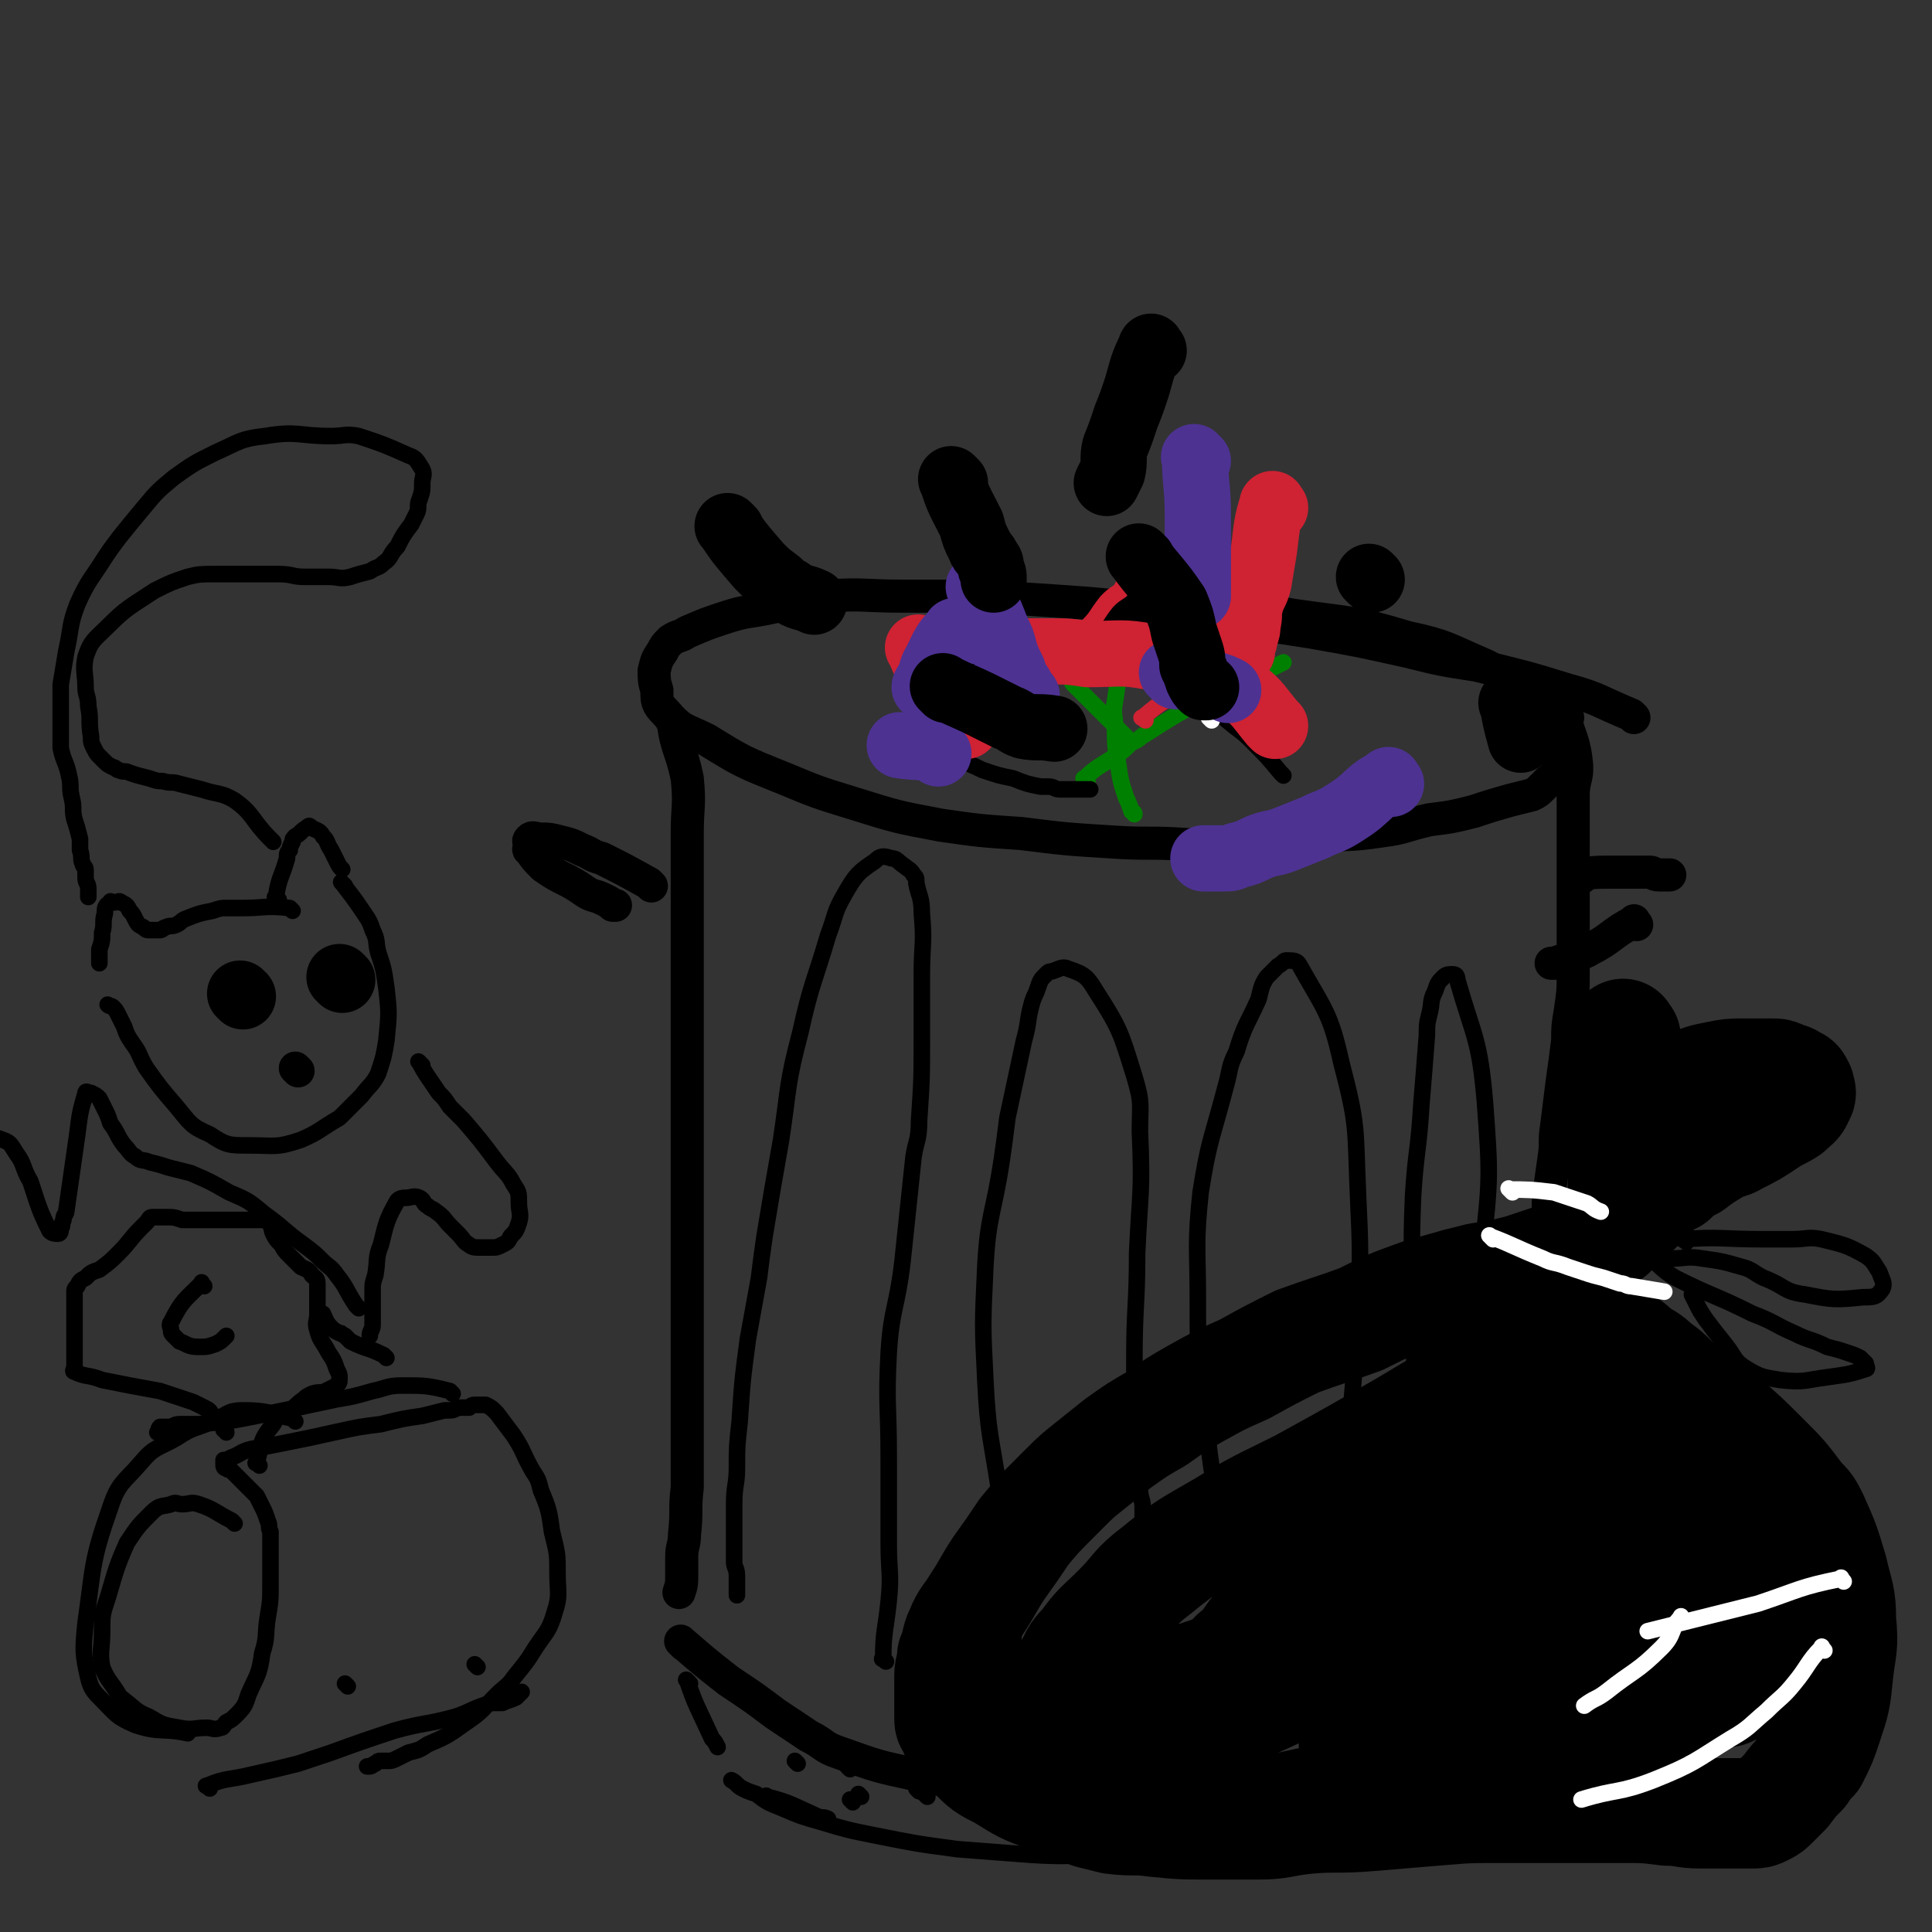
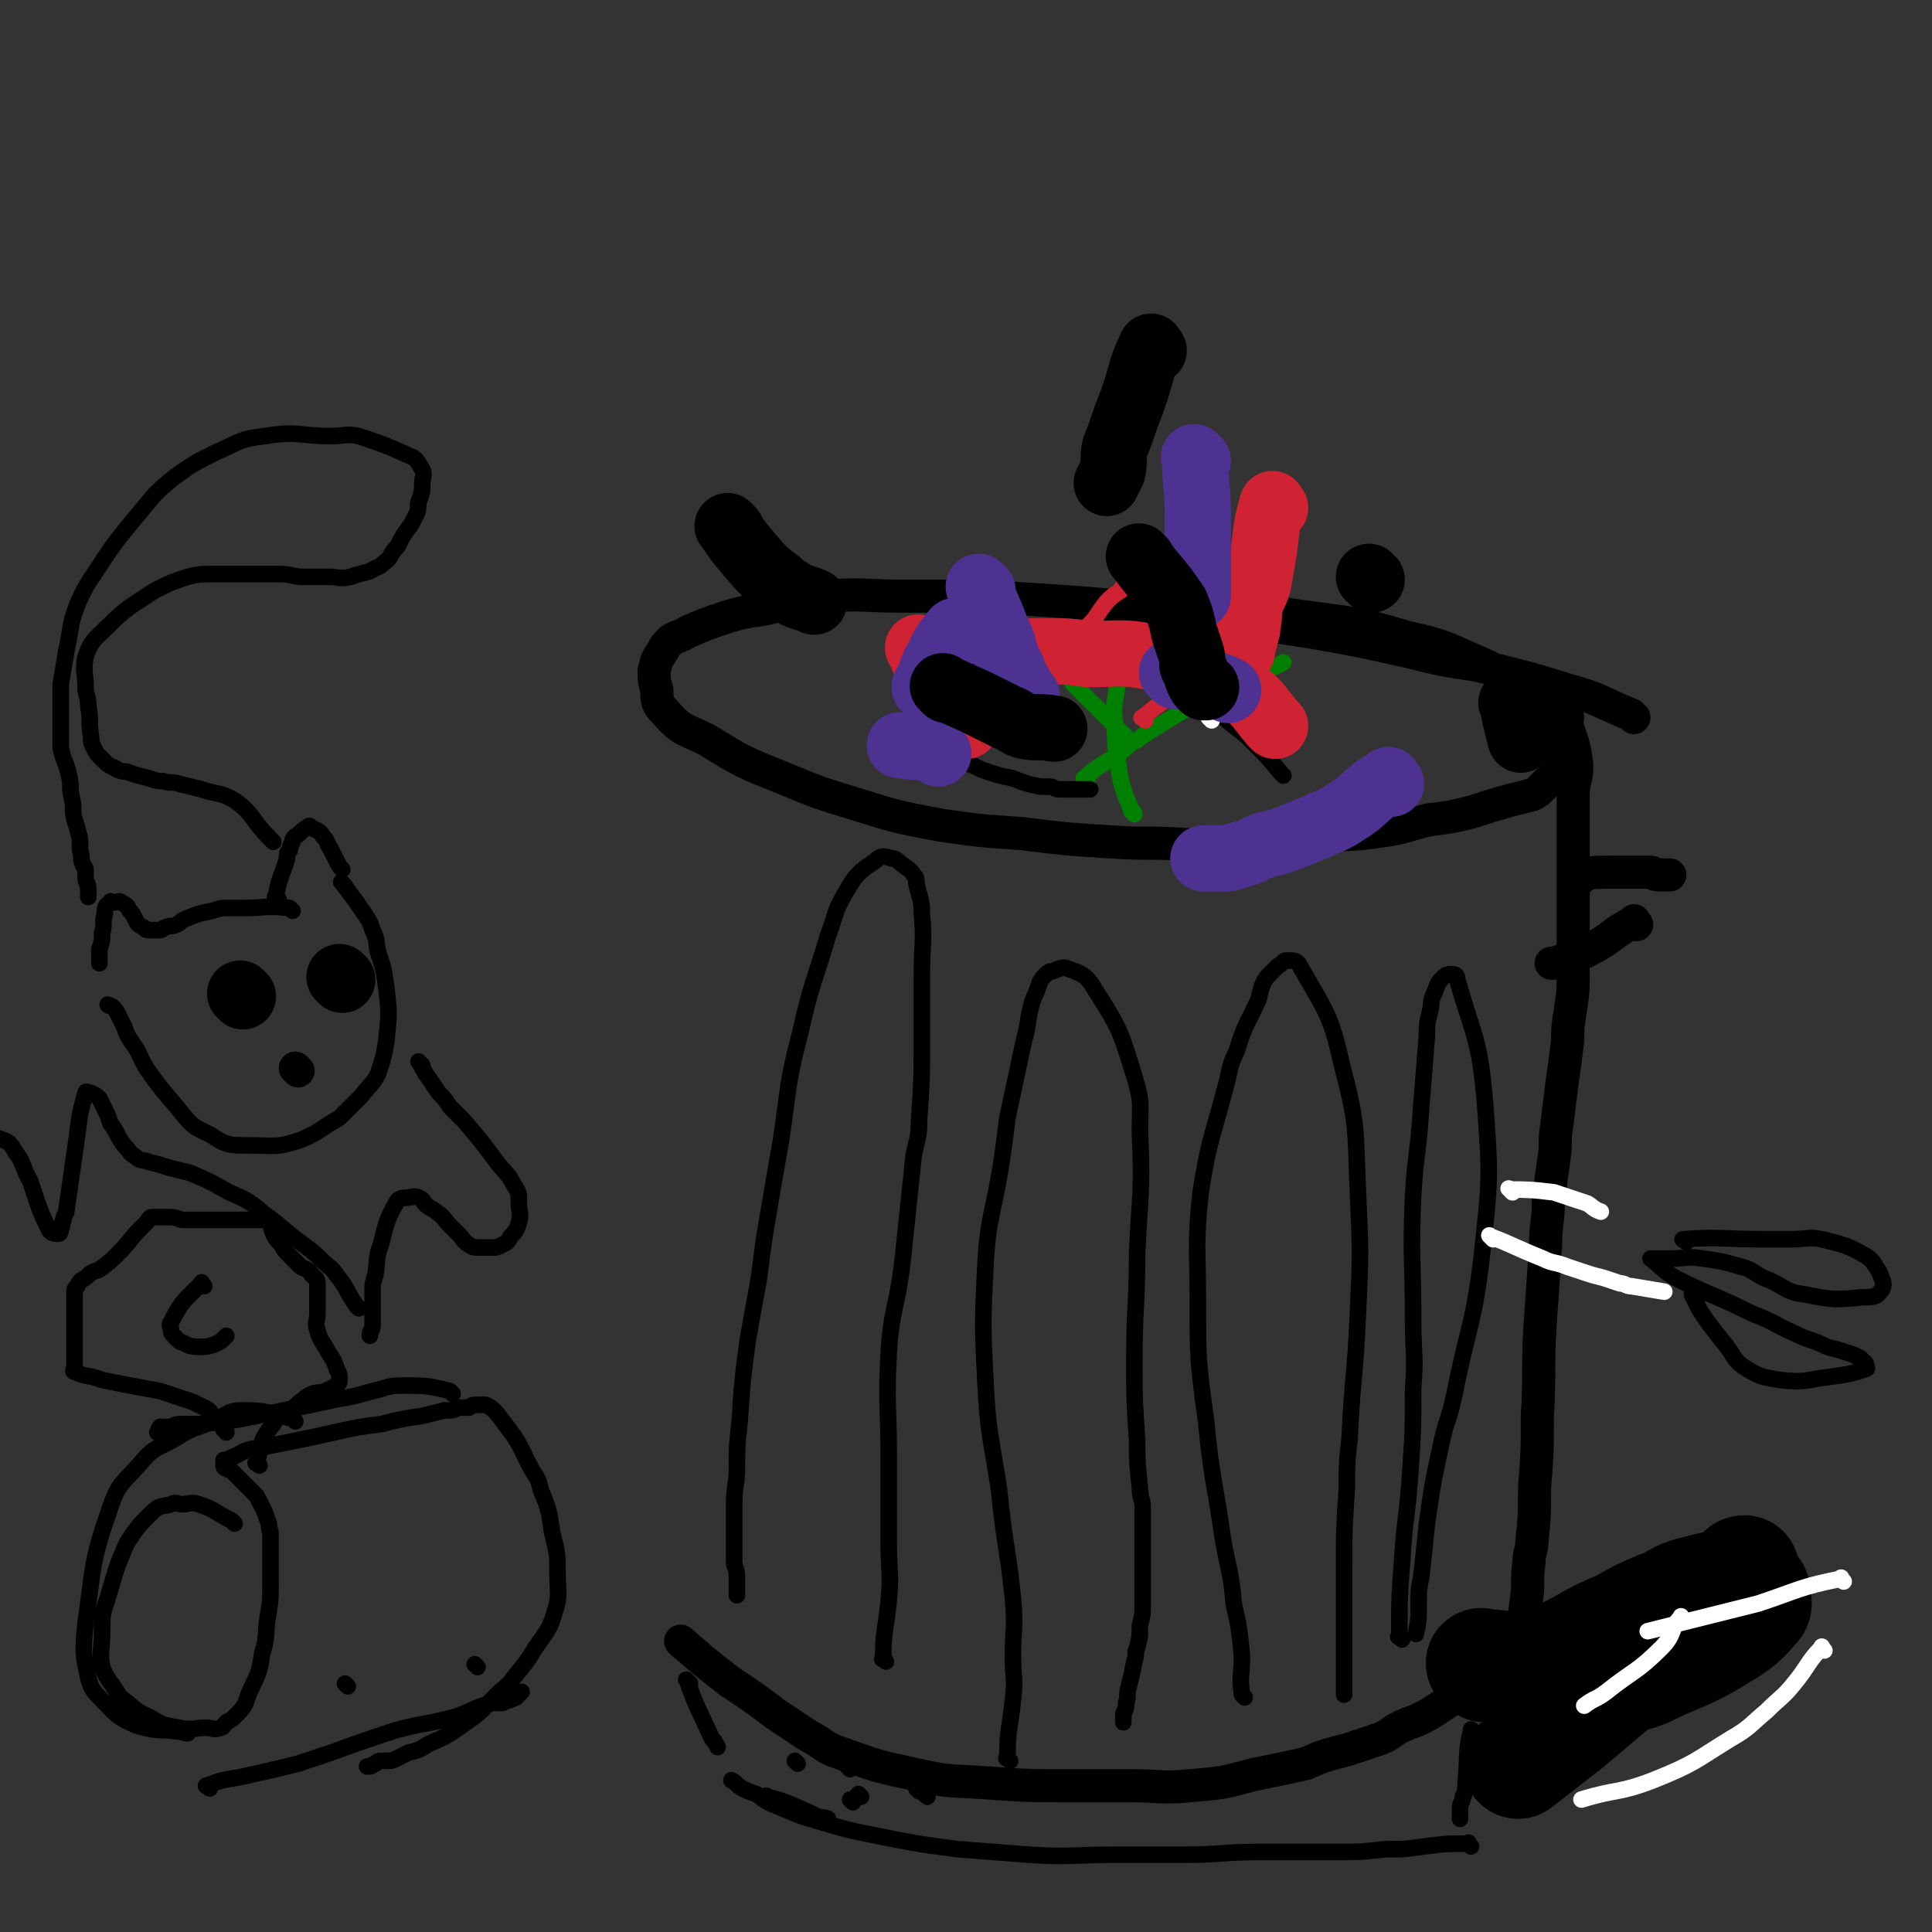
<svg xmlns="http://www.w3.org/2000/svg" viewBox="0 0 700 700" version="1.1">
  <rect x="0" y="0" width="700" height="700" fill="#333333" stroke="none" />
  <g fill="none" stroke="#000000" stroke-width="12" stroke-linecap="round" stroke-linejoin="round">
    <path d="M592,260c-1,-1 -1,-1 -1,-1 -12,-5 -12,-6 -23,-9 -16,-5 -17,-5 -33,-9 -13,-2 -13,-2 -25,-5 -18,-4 -18,-4 -35,-7 -13,-2 -13,-2 -26,-4 -17,-2 -17,-2 -34,-4 -15,-2 -15,-2 -29,-3 -15,-1 -15,-1 -30,-2 -15,0 -15,0 -29,0 -14,0 -14,-1 -28,0 -10,1 -10,2 -19,4 -9,2 -9,1 -18,4 -6,2 -6,2 -13,5 -3,2 -3,1 -6,3 -2,2 -2,2 -3,4 -2,3 -2,3 -3,7 0,3 0,4 1,7 0,4 0,5 3,8 6,7 7,6 15,10 13,8 13,8 28,14 12,5 12,5 25,9 16,5 16,5 32,8 14,2 14,2 29,3 16,2 16,2 32,3 14,1 14,0 28,1 12,0 12,1 25,0 10,-1 10,-1 20,-3 13,-1 13,0 26,-2 8,-1 8,-2 17,-4 8,-1 8,-1 16,-3 6,-2 6,-2 13,-4 4,-1 4,-1 8,-2 2,-1 2,-1 4,-3 1,-1 1,-1 2,-2 1,-1 2,0 3,-1 1,-1 0,-1 0,-2 1,-3 1,-3 1,-6 0,-3 1,-3 0,-5 -1,-4 -1,-4 -3,-8 -2,-4 -1,-5 -5,-7 -9,-8 -9,-8 -19,-13 -14,-6 -14,-7 -28,-10 -20,-6 -20,-5 -41,-8 -22,-4 -22,-3 -45,-7 -3,0 -3,-1 -6,-2 " />
    <path d="M568,260c-1,-1 -2,-2 -1,-1 1,7 3,8 4,16 1,7 -1,7 -1,13 0,7 0,7 0,13 0,6 0,6 0,13 0,6 0,6 0,11 0,8 0,8 0,15 0,6 0,6 0,12 0,7 0,7 -1,14 -1,6 -1,6 -1,11 -1,8 -1,8 -2,15 -1,8 -1,8 -2,16 -1,6 0,6 -1,12 -1,7 -1,7 -2,15 0,8 -1,8 -1,16 -1,15 -1,15 -2,29 -1,17 0,17 -1,33 0,13 0,13 -1,26 0,10 0,10 -1,20 0,3 -1,3 -1,7 -1,7 0,7 -1,14 -1,7 -1,7 -2,15 -1,6 -1,6 -2,12 0,2 -1,2 -1,5 0,0 0,0 0,1 " />
-     <path d="M245,263c-1,-1 -2,-2 -1,-1 1,9 3,10 5,20 1,10 0,10 0,20 0,8 0,8 0,16 0,11 0,11 0,22 0,32 0,32 0,64 0,20 0,20 0,39 0,15 0,15 0,30 0,11 0,11 0,22 0,11 0,11 0,22 0,11 0,11 0,22 -1,8 0,8 -1,17 0,4 -1,4 -1,8 0,3 0,3 0,6 0,4 0,4 -1,7 " />
    <path d="M248,596c-1,-1 -2,-2 -1,-1 7,6 8,7 17,14 9,6 9,6 17,12 6,4 6,4 12,8 6,3 5,4 11,6 14,5 14,5 28,8 13,3 13,2 26,3 14,1 15,1 29,1 11,0 11,0 23,0 10,0 11,1 21,0 12,-1 12,-1 23,-4 10,-2 10,-2 19,-4 7,-3 7,-3 15,-5 6,-2 6,-2 12,-4 5,-2 4,-3 9,-5 2,-1 3,-1 5,-2 4,-2 4,-2 7,-4 6,-4 6,-4 12,-8 " />
    <path d="M573,318c-1,-1 -2,-1 -1,-1 5,-1 6,-1 13,-1 1,0 1,0 2,0 1,0 1,0 3,0 2,0 2,0 3,0 3,0 3,0 5,0 1,0 1,1 3,1 1,0 2,0 3,0 0,0 0,0 1,0 " />
-     <path d="M236,321c-1,-1 -1,-1 -1,-1 -9,-5 -9,-5 -17,-9 -4,-1 -4,-2 -7,-3 -4,-2 -4,-2 -8,-3 -4,-1 -4,-1 -7,-1 -2,0 -3,-1 -4,0 -1,1 0,1 0,2 0,1 -1,2 0,2 2,3 2,3 5,6 7,5 8,4 15,9 3,2 3,1 7,3 2,1 2,1 3,2 1,0 1,0 1,0 " />
    <path d="M593,335c-1,-1 -1,-2 -1,-1 -8,4 -8,6 -16,10 -3,2 -4,1 -7,3 -3,1 -3,1 -6,2 0,0 0,0 -1,0 " />
  </g>
  <g fill="none" stroke="#000000" stroke-width="6" stroke-linecap="round" stroke-linejoin="round">
    <path d="M321,602c-1,-1 -2,-1 -1,-1 0,-10 1,-11 2,-21 1,-10 0,-10 0,-21 0,-9 0,-9 0,-18 0,-6 0,-6 0,-13 0,-19 -1,-19 0,-38 1,-16 3,-16 5,-33 2,-19 2,-19 4,-38 1,-6 2,-6 2,-13 1,-15 1,-15 1,-30 0,-12 0,-12 0,-23 0,-11 1,-11 0,-22 0,-6 -1,-6 -2,-11 0,-2 0,-2 -1,-3 -1,-2 -2,-2 -3,-3 -3,-2 -3,-3 -5,-3 -3,-1 -4,-1 -6,1 -6,4 -7,5 -11,12 -4,7 -3,7 -6,15 -5,17 -6,17 -10,35 -5,19 -4,19 -7,39 -3,17 -3,17 -6,35 -1,7 -1,7 -2,15 -2,11 -2,11 -4,22 -2,15 -2,15 -3,30 -1,9 -1,9 -1,17 0,6 -1,6 -1,13 0,2 0,2 0,5 0,4 0,4 0,8 0,4 0,4 0,8 0,2 1,2 1,5 0,2 0,2 0,5 0,1 0,1 0,2 " />
    <path d="M366,638c-1,-1 -2,-1 -1,-1 0,-11 1,-11 2,-21 1,-8 0,-8 0,-16 0,-10 1,-10 0,-21 -2,-19 -3,-19 -5,-39 -3,-20 -4,-20 -5,-40 -1,-20 -1,-20 0,-41 1,-19 3,-19 6,-39 1,-7 1,-7 2,-15 3,-14 3,-14 6,-28 2,-7 1,-7 3,-14 1,-3 1,-2 2,-5 1,-3 1,-3 3,-5 1,-1 1,-1 2,-1 3,-1 4,-2 6,-1 6,2 7,3 10,8 9,14 9,15 14,31 3,10 2,10 2,20 1,22 0,22 -1,44 0,19 -1,19 -1,39 0,14 0,14 1,29 0,8 0,8 1,17 0,4 1,4 1,7 0,11 0,11 0,21 0,7 0,7 0,14 0,4 0,4 -1,8 0,4 0,4 -1,8 -1,2 0,2 -1,5 -1,5 -1,5 -2,9 -1,3 0,3 -1,6 0,2 0,2 -1,4 0,1 0,1 0,1 0,1 0,1 0,2 " />
    <path d="M451,615c-1,-1 -1,-1 -1,-1 -1,-7 0,-7 0,-14 -1,-10 -1,-10 -3,-19 -1,-12 -2,-12 -4,-24 -3,-21 -4,-21 -6,-42 -3,-22 -3,-22 -3,-44 0,-19 -1,-20 1,-39 3,-19 4,-19 9,-38 2,-7 1,-7 4,-13 3,-10 4,-10 8,-19 1,-4 1,-5 3,-8 2,-2 2,-2 4,-4 2,-1 2,-2 3,-2 3,0 4,0 5,2 9,16 11,17 15,35 6,23 5,23 6,47 1,22 1,22 0,44 -1,23 -2,23 -3,45 -1,9 -1,9 -1,18 -1,15 -1,15 -1,29 0,9 0,9 0,17 0,5 0,5 0,10 0,4 0,4 0,8 0,2 0,2 0,4 0,2 0,2 0,4 0,2 0,2 0,3 " />
    <path d="M508,594c-1,-1 -2,-1 -1,-1 0,-14 0,-14 1,-27 1,-17 2,-17 3,-33 1,-15 1,-15 1,-30 1,-12 0,-12 0,-25 0,-22 -1,-22 0,-45 1,-16 2,-16 3,-33 1,-12 1,-12 2,-25 0,-4 0,-4 1,-8 1,-4 0,-4 2,-8 1,-3 1,-3 3,-5 1,-1 2,-1 3,-1 1,0 2,0 2,2 6,21 8,21 10,44 2,27 2,28 -1,55 -3,26 -5,26 -10,51 -2,10 -3,9 -5,19 -3,14 -3,14 -5,28 -1,10 -1,10 -2,19 -1,5 -1,5 -1,10 0,1 0,1 0,2 0,4 0,4 -1,9 " />
    <path d="M534,628c-1,-1 -1,-2 -1,-1 -2,8 -1,9 -2,19 0,3 0,3 -1,5 0,2 -1,2 -1,4 0,2 0,2 0,4 " />
    <path d="M533,669c-1,-1 -1,-2 -1,-1 -8,0 -8,0 -16,1 -7,1 -7,1 -14,1 -9,1 -9,1 -17,1 -14,0 -14,0 -28,0 -14,0 -14,1 -28,1 -13,0 -13,0 -25,0 -16,0 -16,1 -31,0 -13,-1 -13,-1 -26,-2 -15,-2 -15,-2 -30,-5 -10,-2 -10,-2 -20,-5 -7,-2 -7,-2 -14,-5 -5,-2 -5,-2 -9,-5 -3,-1 -3,-1 -5,-2 -2,-1 -2,-2 -4,-3 " />
    <path d="M250,610c-1,-1 -2,-2 -1,-1 3,9 4,10 9,21 1,1 1,1 2,3 " />
    <path d="M289,639c-1,-1 -1,-1 -1,-1 " />
    <path d="M308,641c-1,-1 -1,-1 -1,-1 " />
    <path d="M312,651c-1,-1 -1,-1 -1,-1 " />
    <path d="M279,652c-1,-1 -2,-2 -1,-1 8,2 9,3 18,7 2,1 2,0 4,1 " />
    <path d="M309,653c-1,-1 -1,-1 -1,-1 " />
    <path d="M325,644c-1,-1 -1,-1 -1,-1 " />
    <path d="M336,651c-1,-1 -1,-1 -1,-1 " />
    <path d="M333,649c-1,-1 -1,-1 -1,-1 " />
    <path d="M85,552c-1,-1 -1,-1 -1,-1 -6,-3 -6,-4 -12,-6 -3,-1 -3,0 -6,0 -2,0 -2,-1 -4,0 -3,1 -4,0 -7,3 -5,5 -5,5 -9,11 -4,9 -4,10 -7,20 -2,6 -2,6 -2,12 0,7 -1,7 0,13 2,5 3,5 6,10 0,1 1,1 2,2 4,3 4,4 9,6 5,3 5,3 11,4 5,1 5,0 10,0 2,0 2,1 5,0 1,0 1,-1 2,-2 2,-1 2,-1 4,-3 3,-3 3,-4 4,-7 3,-7 4,-7 5,-15 2,-6 1,-7 2,-13 1,-6 1,-6 1,-12 0,-5 0,-5 0,-11 0,-4 0,-4 0,-8 -1,-2 0,-2 -1,-4 -1,-3 -1,-3 -2,-5 -1,-2 -1,-2 -2,-4 -2,-2 -2,-2 -4,-4 -1,-1 -1,-1 -2,-2 -1,-1 -1,-1 -1,-1 -1,-1 -1,-1 -2,-2 -1,-1 -1,0 -2,-1 -1,0 -1,-1 -1,-1 0,-1 0,-1 0,-1 0,-1 0,-1 0,-1 1,0 1,0 3,-1 3,-1 3,-2 7,-3 6,-1 6,-1 11,-2 10,-2 10,-2 19,-4 9,-2 9,-2 17,-3 8,-2 8,-2 15,-3 4,-1 4,-1 8,-2 1,0 1,0 2,0 2,0 2,-1 4,-1 1,0 1,0 3,0 1,-1 1,-1 3,-1 1,0 1,0 2,0 1,0 1,0 1,0 2,1 2,1 4,3 3,4 3,4 6,8 4,6 3,6 7,13 2,3 2,3 3,7 3,7 3,8 4,15 2,8 2,8 2,15 0,7 1,8 -1,14 -2,7 -3,7 -7,13 -3,5 -4,6 -8,11 -2,3 -3,3 -6,6 -5,5 -5,6 -11,10 -7,5 -7,5 -14,8 -3,2 -3,2 -7,3 -2,1 -2,1 -4,2 -2,1 -2,1 -4,1 -1,0 -1,0 -2,0 -1,0 -1,0 -2,1 -1,0 -1,1 -2,1 0,0 0,0 -1,0 " />
    <path d="M76,648c-1,-1 -2,-1 -1,-1 7,-3 8,-2 16,-4 9,-2 9,-2 17,-4 6,-2 6,-2 12,-4 11,-4 11,-4 23,-8 11,-3 11,-2 22,-5 6,-2 6,-3 13,-5 2,0 2,0 4,0 2,-1 3,-1 5,-2 1,-1 1,-1 2,-2 " />
    <path d="M164,505c-1,-1 -1,-1 -1,-1 -8,-2 -9,-2 -17,-2 -6,0 -6,1 -11,2 -7,2 -7,2 -13,3 -14,3 -14,3 -29,6 -10,2 -10,2 -21,3 -3,0 -4,0 -7,0 -2,0 -2,1 -4,1 -1,0 -2,0 -3,0 -1,1 0,1 -1,2 " />
    <path d="M94,531c-1,-1 -2,-1 -1,-1 2,-7 1,-8 6,-14 2,-4 3,-3 6,-5 3,-2 2,-2 5,-4 1,-1 1,-1 3,-2 3,-1 3,0 5,-1 2,-1 2,-1 4,-2 1,-1 1,-1 1,-3 0,-1 0,-1 -1,-3 -1,-3 -1,-3 -3,-6 -2,-4 -3,-4 -4,-8 -1,-3 0,-3 0,-6 0,-2 0,-2 0,-4 0,-2 0,-2 0,-4 0,-2 0,-2 0,-3 0,-2 -1,-2 -2,-3 -1,-2 -2,-2 -4,-3 -2,-2 -2,-2 -4,-4 -2,-2 -2,-2 -3,-4 -2,-2 -2,-2 -3,-4 -1,-2 0,-2 -1,-3 0,-1 -1,-2 -2,-2 0,0 -1,0 -2,0 -6,0 -6,0 -12,0 -4,0 -4,0 -8,0 -4,0 -4,0 -8,0 -3,-1 -3,-1 -5,-1 -2,0 -2,0 -3,0 -2,0 -2,0 -3,0 -1,0 -1,1 -2,2 -1,1 -1,1 -2,2 -4,4 -4,5 -8,9 -3,3 -3,3 -7,6 -3,1 -3,1 -5,3 -2,1 -2,1 -3,3 -1,1 -1,1 -1,2 0,2 0,2 0,4 0,1 0,1 0,2 0,3 0,3 0,6 0,3 0,3 0,7 0,1 0,1 0,3 0,1 0,1 0,2 0,2 0,2 0,3 0,1 -1,2 0,2 4,2 5,1 10,3 10,2 10,2 21,4 3,1 3,1 6,2 3,1 3,1 6,2 2,1 2,1 4,2 2,1 2,1 3,3 1,0 1,0 1,1 1,1 1,1 2,2 1,1 1,1 1,2 1,0 1,1 1,1 " />
    <path d="M74,466c-1,-1 -1,-2 -1,-1 -6,6 -7,6 -11,14 -1,1 0,2 0,3 0,1 0,1 1,2 1,1 1,1 2,2 3,1 3,2 7,2 3,0 3,0 6,-1 2,-1 2,-1 3,-2 1,-1 1,-1 1,-1 " />
    <path d="M107,515c-1,-1 -1,-1 -1,-1 -9,-2 -9,-3 -18,-3 -6,0 -6,2 -11,4 -7,3 -7,2 -13,6 -7,4 -8,3 -13,9 -6,7 -8,7 -11,16 -7,20 -6,21 -9,42 -1,10 -1,11 1,20 1,4 2,5 5,8 5,5 5,6 12,9 9,3 10,1 19,3 " />
    <path d="M126,611c-1,-1 -1,-1 -1,-1 " />
    <path d="M173,604c-1,-1 -1,-1 -1,-1 " />
  </g>
  <g fill="none" stroke="#008000" stroke-width="6" stroke-linecap="round" stroke-linejoin="round">
    <path d="M394,283c-1,-1 -2,-1 -1,-1 4,-4 5,-4 11,-8 3,-2 3,-2 6,-5 3,-1 3,-2 5,-3 11,-7 11,-7 22,-13 7,-4 8,-4 15,-8 4,-2 4,-2 9,-3 2,-1 2,-1 4,-2 " />
    <path d="M409,241c-1,-1 -1,-2 -1,-1 -3,6 -3,7 -4,14 -1,5 0,5 0,9 0,6 0,7 1,13 1,7 1,7 3,13 1,2 1,2 2,5 0,0 1,0 1,1 " />
    <path d="M390,249c-1,-1 -2,-2 -1,-1 5,5 6,6 12,12 4,4 4,4 7,7 " />
  </g>
  <g fill="none" stroke="#000000" stroke-width="6" stroke-linecap="round" stroke-linejoin="round">
    <path d="M465,281c-1,-1 -1,-1 -1,-1 -5,-6 -5,-6 -10,-11 -3,-3 -3,-3 -7,-6 -6,-5 -6,-5 -12,-10 -8,-5 -9,-5 -17,-10 -5,-3 -5,-3 -10,-6 -6,-3 -6,-3 -13,-4 -8,-2 -9,-3 -17,-1 -9,2 -9,4 -18,8 -6,3 -6,3 -11,6 -4,2 -4,2 -7,5 -3,1 -3,1 -5,3 -2,2 -2,2 -4,4 -1,1 -1,1 -2,3 -1,2 -1,2 0,4 3,4 3,4 8,7 8,4 9,3 17,7 6,2 6,2 11,3 5,2 5,2 10,3 1,0 1,0 3,0 2,0 2,1 4,1 3,0 3,0 6,0 2,0 2,0 5,0 " />
    <path d="M457,246c-1,-1 -1,-1 -1,-1 " />
  </g>
  <g fill="none" stroke="#FFFFFF" stroke-width="6" stroke-linecap="round" stroke-linejoin="round">
    <path d="M439,261c-1,-1 -1,-1 -1,-1 " />
  </g>
  <g fill="none" stroke="#CF2233" stroke-width="6" stroke-linecap="round" stroke-linejoin="round">
    <path d="M415,261c-1,-1 -2,-1 -1,-1 7,-6 8,-6 16,-11 3,-1 3,-1 5,-2 3,-1 3,-1 5,-2 4,-1 4,0 7,-1 4,-1 4,-1 8,-2 " />
    <path d="M377,266c-1,-1 -2,-1 -1,-1 0,-7 0,-8 2,-15 2,-5 3,-4 6,-8 3,-4 3,-4 5,-8 3,-3 3,-3 5,-7 4,-4 3,-4 7,-9 2,-2 2,-2 5,-4 1,-2 1,-2 2,-3 " />
  </g>
  <g fill="none" stroke="#CF2233" stroke-width="24" stroke-linecap="round" stroke-linejoin="round">
    <path d="M462,263c-1,-1 -1,-1 -1,-1 -5,-6 -5,-7 -10,-11 -5,-4 -5,-3 -10,-5 -12,-4 -12,-5 -24,-8 -11,-2 -11,-1 -23,-1 -7,-1 -7,-1 -14,-1 -2,0 -2,0 -4,0 -2,0 -2,0 -4,0 0,0 0,0 -1,0 " />
    <path d="M462,184c-1,-1 -1,-2 -1,-1 -2,6 -2,8 -3,16 -1,6 -1,6 -2,12 -1,4 -2,4 -3,8 -1,3 0,4 -1,7 0,2 0,2 -1,5 0,2 -1,2 -1,4 0,0 0,0 0,1 " />
    <path d="M334,236c-1,-1 -2,-2 -1,-1 2,5 3,7 7,14 1,2 1,2 3,4 1,1 1,1 1,3 1,1 1,1 1,2 2,3 3,3 5,5 " />
  </g>
  <g fill="none" stroke="#4D3292" stroke-width="24" stroke-linecap="round" stroke-linejoin="round">
    <path d="M356,214c-1,-1 -2,-2 -1,-1 2,6 3,7 6,15 2,4 2,4 3,8 1,3 1,3 3,7 1,3 1,3 3,6 1,2 1,2 2,3 " />
    <path d="M434,167c-1,-1 -2,-2 -1,-1 0,9 1,10 1,21 0,6 0,6 0,11 0,3 0,3 0,7 0,2 0,2 0,4 0,3 0,3 0,6 0,0 0,0 0,1 " />
    <path d="M347,230c-1,-1 -1,-2 -1,-1 -4,4 -4,5 -7,11 -2,3 -1,4 -3,7 0,1 -1,1 -1,2 " />
    <path d="M426,245c-1,-1 -2,-2 -1,-1 6,1 7,2 15,4 3,1 3,1 5,2 " />
    <path d="M504,284c-1,-1 -1,-2 -1,-1 -8,4 -7,6 -15,11 -6,4 -6,3 -12,6 -5,2 -5,2 -10,4 -5,2 -5,1 -10,3 -4,2 -4,2 -8,3 -2,1 -2,1 -5,1 -3,0 -3,0 -7,0 " />
    <path d="M340,273c-1,-1 -1,-1 -1,-1 -6,-2 -7,-1 -13,-2 " />
  </g>
  <g fill="none" stroke="#000000" stroke-width="24" stroke-linecap="round" stroke-linejoin="round">
    <path d="M343,250c-1,-1 -2,-2 -1,-1 6,3 7,3 15,7 4,2 4,2 8,4 3,1 3,2 6,3 5,1 5,0 11,1 " />
-     <path d="M346,175c-1,-1 -2,-2 -1,-1 2,7 3,8 7,16 1,4 1,4 3,8 1,3 2,2 3,5 1,1 1,1 1,3 1,2 1,2 1,4 " />
    <path d="M418,127c-1,-1 -1,-2 -1,-1 -3,6 -3,7 -5,14 -2,6 -2,6 -4,11 -2,6 -2,6 -4,11 -1,4 0,5 -1,9 -1,2 -1,2 -2,4 " />
    <path d="M265,192c-1,-1 -2,-2 -1,-1 4,6 5,7 11,14 3,3 3,3 7,6 2,2 2,2 4,3 4,3 5,2 9,4 " />
    <path d="M414,203c-1,-1 -2,-2 -1,-1 5,7 7,8 13,17 2,5 2,5 3,10 1,3 1,3 2,6 1,3 1,3 1,6 1,2 1,2 2,5 1,2 1,2 2,3 1,0 1,0 1,0 " />
    <path d="M497,210c-1,-1 -1,-1 -1,-1 " />
    <path d="M549,256c-1,-1 -2,-2 -1,-1 1,5 1,6 3,13 " />
  </g>
  <g fill="none" stroke="#000000" stroke-width="40" stroke-linecap="round" stroke-linejoin="round">
-     <path d="M589,376c-1,-1 -1,-2 -1,-1 -1,6 0,7 0,14 0,3 0,3 0,5 0,2 0,2 0,5 0,1 0,1 0,3 0,3 0,3 0,6 0,2 0,2 0,5 0,3 0,3 0,7 0,2 0,2 0,4 0,1 0,1 0,3 0,2 0,2 0,4 0,1 0,1 0,2 0,1 0,1 0,2 0,1 0,1 0,1 0,0 0,-1 0,-1 0,-1 0,-1 0,-2 0,-1 0,-1 0,-3 1,-3 1,-3 2,-7 3,-6 3,-5 6,-11 1,-3 0,-3 1,-5 1,-3 1,-3 3,-5 1,-2 1,-2 2,-3 2,-2 2,-3 4,-4 3,-2 3,-1 6,-2 5,-2 5,-2 10,-3 5,-1 5,-1 9,-1 3,0 3,0 6,0 2,0 2,0 5,0 2,0 2,0 4,1 2,1 2,0 4,2 1,0 1,0 2,2 0,1 1,2 0,3 -1,3 -2,3 -4,5 -3,2 -4,2 -7,4 -6,4 -6,4 -12,7 -3,2 -4,1 -7,3 -5,3 -5,3 -9,6 -4,2 -4,2 -7,5 -3,1 -3,1 -5,3 -2,2 -2,2 -4,4 -1,1 -1,1 -1,1 -2,2 -2,2 -4,4 -1,1 -1,1 -3,2 -1,1 -1,1 -2,2 -1,1 -1,1 -3,3 0,0 0,1 -1,1 -1,1 -1,1 -3,2 0,0 0,0 -1,1 -1,1 -1,0 -3,1 -2,1 -2,1 -5,2 -4,2 -4,2 -8,3 -6,2 -6,2 -12,4 -8,2 -8,2 -15,3 -4,1 -4,1 -8,2 -7,2 -7,2 -14,4 -11,4 -11,4 -21,9 -11,4 -12,4 -23,8 -10,5 -10,5 -19,10 -9,4 -9,4 -18,9 -7,4 -7,4 -14,9 -7,4 -7,4 -14,9 -5,4 -5,4 -10,8 -5,4 -5,4 -9,8 -2,2 -2,2 -4,4 -6,6 -6,6 -11,12 -4,6 -4,6 -9,13 -4,6 -4,7 -8,13 -3,5 -4,5 -6,10 -2,4 -1,5 -3,9 0,4 -1,4 -1,7 0,2 0,3 0,5 0,5 0,5 0,10 0,2 0,2 1,3 1,3 1,3 3,5 2,3 2,3 4,5 5,5 5,5 11,8 8,5 8,5 16,8 8,4 8,3 16,6 4,1 4,1 8,2 8,1 8,0 15,1 10,1 10,1 20,1 9,0 9,0 18,0 8,0 8,-1 17,-2 11,-1 11,0 23,-1 12,-1 12,-1 24,-2 12,-1 12,-1 24,-1 6,0 6,0 11,0 10,0 10,0 19,0 7,0 7,0 14,0 8,0 8,0 16,1 6,0 6,1 12,1 3,0 3,0 6,0 1,0 1,0 2,0 2,0 2,0 5,0 2,0 2,0 5,0 3,0 3,0 5,-1 2,-1 2,-1 4,-3 2,-2 2,-2 4,-4 3,-4 3,-4 6,-7 2,-3 2,-3 4,-5 3,-6 3,-6 5,-12 3,-9 3,-9 4,-19 1,-9 2,-9 1,-19 0,-9 -1,-9 -3,-18 -3,-10 -3,-10 -7,-19 -2,-4 -2,-4 -5,-7 -6,-8 -6,-8 -13,-15 -7,-7 -7,-7 -15,-14 -6,-6 -7,-5 -13,-10 -6,-4 -5,-5 -11,-9 -3,-3 -4,-3 -7,-5 -2,-2 -2,-2 -5,-4 -2,-1 -2,-2 -4,-3 -5,-1 -6,-1 -11,0 -10,3 -10,4 -20,9 -7,3 -7,3 -13,7 -15,8 -15,8 -30,17 -19,11 -19,11 -39,22 -14,7 -15,7 -28,15 -12,7 -13,7 -24,16 -8,6 -7,7 -14,14 -6,6 -7,6 -12,13 -4,4 -3,4 -6,9 -1,2 -1,2 -3,5 0,2 -1,2 -1,4 0,1 0,1 0,3 0,0 0,0 0,0 5,0 5,0 10,0 4,0 4,1 8,0 9,-2 9,-2 17,-5 14,-4 14,-4 28,-9 9,-4 8,-4 16,-7 18,-7 18,-7 35,-14 18,-6 18,-6 37,-12 17,-6 17,-6 33,-13 9,-3 9,-4 18,-8 4,-1 4,-1 7,-3 1,0 1,-1 2,-1 2,-1 2,-1 4,-1 0,0 1,0 0,0 -16,8 -17,8 -33,16 -16,8 -16,9 -31,17 -16,8 -16,9 -31,17 -26,12 -26,13 -53,25 -15,6 -15,6 -31,12 -4,1 -4,2 -8,3 -2,1 -2,1 -4,1 -1,0 -2,0 -1,0 1,-1 3,-1 5,-4 25,-20 25,-20 48,-42 30,-27 29,-28 58,-55 15,-14 15,-14 31,-27 5,-4 5,-3 10,-7 2,-1 3,-3 4,-3 0,0 -2,1 -3,2 -17,14 -18,14 -35,28 -21,18 -21,19 -42,37 -12,11 -12,11 -23,22 -5,6 -5,6 -9,12 -2,1 -2,1 -3,2 -1,2 -2,3 -2,4 0,0 2,0 4,-1 21,-10 21,-11 42,-22 22,-11 22,-11 44,-23 16,-9 16,-9 32,-18 4,-2 4,-2 8,-4 1,-1 1,-1 2,-1 2,-1 3,-2 4,-1 1,1 2,2 1,4 -5,18 -5,18 -13,35 -6,15 -7,15 -16,29 -6,10 -6,9 -13,18 -2,3 -2,3 -5,6 0,0 0,0 0,1 -1,1 -2,3 -1,3 5,-4 6,-5 12,-11 13,-10 13,-10 25,-21 5,-4 5,-5 10,-9 3,-3 3,-3 6,-5 4,-3 4,-3 7,-7 2,-1 1,-1 3,-2 2,-2 2,-2 4,-3 2,-1 2,-2 4,-2 1,0 2,0 2,1 0,5 0,6 -3,11 -5,8 -5,9 -12,16 -8,7 -9,6 -18,13 -3,2 -3,3 -6,5 -3,2 -3,2 -7,4 -2,1 -4,3 -5,1 -3,-12 -2,-15 -2,-29 1,-24 2,-24 5,-48 1,-11 1,-11 2,-21 0,-3 0,-3 0,-5 0,-3 -1,-3 0,-5 1,-2 0,-3 2,-4 3,-2 4,-2 8,-3 8,0 9,-1 16,2 10,3 9,4 18,10 4,3 4,3 6,6 5,4 6,4 8,10 4,8 4,8 5,17 1,10 1,10 -1,19 -2,8 -2,9 -7,15 -4,7 -4,8 -11,13 -12,10 -13,10 -26,17 -9,6 -10,5 -19,9 -4,2 -5,1 -9,2 -8,3 -8,3 -16,5 -8,1 -8,1 -15,1 -6,0 -6,0 -12,0 -2,0 -2,0 -5,0 -2,0 -2,0 -4,0 -2,0 -2,0 -4,0 -1,0 -1,0 -2,0 -1,0 -1,0 -2,0 0,0 -1,0 0,0 2,0 3,0 6,0 5,0 5,-1 9,-2 5,0 5,-1 10,-2 11,-2 11,-2 23,-4 13,-2 13,-1 26,-2 8,-1 8,-1 16,-2 8,-1 8,-1 17,-2 3,0 3,0 7,-1 5,-1 5,-1 11,-2 5,-1 5,-1 10,-2 2,-1 2,-1 5,-2 2,-1 2,-1 4,-1 2,-1 2,-2 4,-2 1,0 1,0 3,0 0,0 0,0 0,0 -3,0 -4,0 -7,1 -6,1 -6,1 -12,3 -7,2 -7,2 -13,4 -7,1 -6,1 -13,3 -8,2 -8,2 -17,4 -4,0 -4,0 -9,1 -3,1 -3,1 -6,1 -3,1 -3,1 -6,1 -5,0 -5,0 -10,0 -2,0 -2,0 -5,0 -5,0 -5,0 -10,0 -5,0 -5,0 -9,0 -4,0 -4,-1 -8,-1 -2,0 -2,0 -5,0 -1,0 -1,0 -2,0 -1,0 -2,0 -3,0 0,0 0,0 0,-1 " />
    <path d="M538,604c-1,-1 -2,-2 -1,-1 6,0 7,1 14,1 3,0 3,-1 6,-2 5,-1 5,-1 10,-3 10,-5 10,-6 20,-10 7,-4 7,-4 14,-7 6,-2 5,-3 11,-5 4,-1 4,-1 8,-2 3,0 3,0 7,0 2,0 2,0 4,0 2,0 2,0 4,1 1,0 1,1 1,2 0,2 1,3 0,4 -6,7 -7,7 -15,12 -12,7 -13,6 -25,12 -5,2 -5,1 -10,3 -2,1 -5,2 -4,1 3,-4 6,-6 12,-11 8,-7 7,-8 15,-14 5,-4 6,-3 11,-7 5,-4 5,-4 10,-7 1,-1 1,-2 2,-2 0,0 0,2 -1,2 -31,27 -31,27 -63,54 -9,7 -9,7 -18,14 " />
  </g>
  <g fill="none" stroke="#000000" stroke-width="6" stroke-linecap="round" stroke-linejoin="round">
    <path d="M101,326c-1,-1 -2,-1 -1,-1 1,-7 2,-7 4,-14 0,-2 0,-2 1,-3 0,-1 0,-1 1,-3 0,-1 0,-1 1,-2 2,-1 2,-2 4,-3 1,-1 1,-1 2,0 2,1 3,1 4,3 2,2 1,2 3,5 1,2 1,2 2,4 1,2 1,2 2,3 " />
    <path d="M106,330c-1,-1 -1,-1 -1,-1 -9,-1 -9,0 -17,0 -3,0 -3,0 -6,0 -2,0 -2,0 -5,1 -5,1 -5,1 -10,3 -2,1 -1,1 -3,2 -2,1 -2,0 -4,1 -1,0 -1,1 -2,1 -1,0 -1,0 -2,0 -1,0 -1,0 -2,0 -1,0 -1,0 -2,-1 -2,-1 -2,-1 -3,-3 -1,-2 -1,-2 -2,-3 -1,-2 -1,-2 -3,-3 -1,-1 -1,0 -3,0 -1,0 -1,-1 -1,0 -2,1 -2,2 -2,4 -1,3 0,4 -1,7 0,3 0,3 -1,6 0,1 0,1 0,2 0,1 0,1 0,3 " />
    <path d="M125,321c-1,-1 -2,-2 -1,-1 3,4 4,5 8,11 2,3 2,3 3,6 2,4 1,4 2,8 2,6 2,6 3,13 1,9 1,9 0,19 -1,6 -1,6 -3,12 -2,4 -3,4 -6,8 -4,4 -4,4 -8,8 -7,4 -7,5 -14,8 -9,3 -9,2 -19,2 -7,0 -8,0 -14,-4 -7,-3 -7,-4 -12,-10 -6,-7 -6,-7 -11,-14 -3,-5 -2,-5 -5,-9 -2,-3 -2,-3 -3,-6 -1,-2 -1,-2 -2,-4 -1,-2 -1,-2 -2,-3 -1,-1 -1,0 -2,-1 " />
  </g>
  <g fill="none" stroke="#000000" stroke-width="24" stroke-linecap="round" stroke-linejoin="round">
    <path d="M88,361c-1,-1 -1,-1 -1,-1 " />
    <path d="M124,355c-1,-1 -1,-1 -1,-1 " />
  </g>
  <g fill="none" stroke="#000000" stroke-width="12" stroke-linecap="round" stroke-linejoin="round">
    <path d="M108,388c-1,-1 -1,-1 -1,-1 " />
  </g>
  <g fill="none" stroke="#000000" stroke-width="6" stroke-linecap="round" stroke-linejoin="round">
    <path d="M153,386c-1,-1 -2,-2 -1,-1 2,4 3,5 7,11 2,2 2,2 4,5 2,2 2,2 5,5 6,7 6,7 12,15 3,4 4,4 6,8 2,3 2,3 2,7 0,3 1,4 0,7 -1,3 -1,3 -3,5 -1,2 -1,2 -3,3 -2,1 -2,1 -4,1 -2,0 -2,0 -4,0 -2,0 -3,0 -4,-1 -2,-1 -2,-2 -4,-4 -1,-1 -1,-1 -3,-3 -2,-2 -2,-3 -5,-5 -1,-1 -2,-1 -3,-2 -2,-1 -1,-2 -3,-3 -2,-1 -3,0 -5,0 -1,0 -2,0 -3,1 -4,7 -4,8 -6,16 -2,5 -1,5 -2,11 -1,3 -1,3 -1,6 0,3 0,3 0,5 0,2 0,2 0,3 0,2 0,2 0,4 0,2 -1,2 -1,4 0,0 0,0 0,0 " />
-     <path d="M140,492c-1,-1 -1,-1 -1,-1 -6,-3 -6,-2 -12,-5 -1,-1 -1,-1 -2,-2 -2,-1 -1,-1 -2,-1 -2,-1 -2,-1 -3,-2 -2,-2 -2,-3 -3,-5 " />
    <path d="M99,305c-1,-1 -1,-1 -1,-1 -7,-7 -6,-9 -13,-14 -5,-3 -6,-2 -12,-4 -4,-1 -4,-1 -8,-2 -3,-1 -3,0 -6,-1 -2,0 -2,0 -5,-1 -4,-1 -4,-1 -7,-2 -2,-1 -2,0 -4,-1 -1,0 -1,-1 -2,-1 -2,-1 -2,-1 -3,-2 -1,-1 -1,-1 -2,-2 -1,-1 -1,-1 -2,-3 -1,-2 -1,-2 -1,-4 -1,-6 0,-6 -1,-11 0,-4 -1,-4 -1,-7 0,-5 -1,-6 0,-11 2,-6 3,-6 8,-11 7,-7 8,-7 17,-13 6,-3 6,-3 12,-5 4,-1 5,-1 9,-1 2,0 2,0 4,0 6,0 6,0 12,0 4,0 4,0 8,0 5,0 5,1 9,1 4,0 4,0 9,0 4,0 4,1 8,0 3,-1 3,-1 7,-2 3,-2 3,-1 5,-3 3,-2 2,-3 5,-6 2,-4 2,-4 5,-8 1,-2 1,-2 2,-4 1,-2 0,-3 1,-5 1,-3 1,-3 1,-6 0,-2 1,-3 0,-5 -2,-3 -2,-4 -5,-5 -9,-4 -9,-4 -18,-7 -5,-1 -5,0 -10,0 -12,0 -12,-2 -24,0 -9,1 -9,2 -18,6 -8,4 -8,4 -15,9 -6,5 -6,5 -11,11 -5,6 -5,6 -9,11 -3,4 -3,4 -5,7 -5,8 -6,8 -10,17 -3,8 -2,8 -4,17 -1,6 -1,6 -2,12 0,4 0,4 0,9 0,4 0,4 0,8 0,3 0,3 0,6 1,5 2,5 3,10 1,4 0,4 1,8 1,4 0,4 1,8 1,3 1,3 2,7 0,2 0,2 0,4 1,3 0,3 1,5 0,1 1,1 1,2 0,1 0,1 0,3 0,2 1,2 1,4 0,1 0,1 0,3 " />
    <path d="M130,474c-1,-1 -1,-1 -1,-1 -4,-6 -3,-6 -7,-11 -2,-3 -3,-3 -5,-5 -3,-3 -3,-3 -7,-6 -7,-5 -7,-6 -14,-11 -6,-5 -6,-5 -13,-8 -7,-4 -7,-4 -14,-7 -4,-1 -4,-1 -8,-2 -3,-1 -3,-1 -7,-2 -2,-1 -3,0 -5,-2 -2,-1 -2,-2 -4,-4 -3,-4 -2,-4 -5,-8 -1,-3 -1,-3 -2,-5 -1,-2 -1,-2 -2,-4 -1,-1 -1,-1 -3,-2 -1,0 -2,-1 -2,0 -2,7 -2,7 -3,15 -1,7 -1,7 -2,14 -1,7 -1,7 -2,14 0,1 -1,1 -1,3 -1,2 0,2 -1,3 0,1 0,2 -1,2 -1,0 -2,0 -3,-1 -4,-8 -4,-9 -7,-18 -3,-5 -2,-6 -5,-10 -2,-3 -2,-4 -5,-5 -5,-2 -6,-1 -11,-2 " />
  </g>
  <g fill="none" stroke="#FFFFFF" stroke-width="6" stroke-linecap="round" stroke-linejoin="round">
    <path d="M610,587c-1,-1 -1,-2 -1,-1 -4,4 -2,6 -7,11 -9,9 -10,8 -20,16 -4,3 -4,2 -8,5 " />
    <path d="M661,598c-1,-1 -1,-2 -1,-1 -5,5 -5,7 -10,13 -4,5 -5,5 -10,10 -6,5 -6,6 -13,10 -13,8 -13,9 -28,15 -13,5 -13,3 -26,7 " />
    <path d="M668,573c-1,-1 -1,-2 -1,-1 -15,3 -15,4 -30,9 -20,5 -20,5 -40,10 " />
    <path d="M541,449c-1,-1 -2,-2 -1,-1 8,3 9,4 19,8 4,2 4,1 9,3 3,1 3,1 6,2 3,1 3,1 7,2 3,1 3,1 6,2 2,0 2,1 4,1 6,1 6,1 12,2 " />
    <path d="M548,432c-1,-1 -2,-2 -1,-1 6,0 8,0 16,1 3,1 3,1 6,2 3,1 3,1 6,2 2,1 2,2 5,3 " />
  </g>
  <g fill="none" stroke="#000000" stroke-width="6" stroke-linecap="round" stroke-linejoin="round">
    <path d="M611,450c-1,-1 -2,-1 -1,-1 13,-1 14,0 29,0 5,0 5,0 10,0 6,0 6,-1 11,0 8,2 9,2 16,6 3,2 3,3 5,6 1,3 2,4 1,6 -2,3 -3,3 -7,3 -10,1 -11,1 -21,-1 -8,-1 -7,-3 -15,-6 -4,-2 -4,-3 -8,-4 -7,-2 -7,-2 -14,-3 -6,-1 -6,0 -12,0 -3,0 -3,0 -6,0 -1,0 -1,0 -1,0 4,3 4,4 9,7 14,7 14,6 28,13 8,3 8,4 15,7 6,3 6,2 12,5 4,1 4,1 7,2 3,1 3,1 5,2 1,1 1,1 2,2 0,1 1,2 0,2 -6,2 -7,2 -14,3 -8,1 -8,2 -17,1 -6,-1 -7,-1 -12,-4 -5,-3 -4,-4 -8,-9 -4,-5 -4,-5 -7,-9 -2,-3 -2,-3 -3,-5 -1,-2 -1,-2 -2,-4 0,0 0,0 0,0 " />
  </g>
</svg>